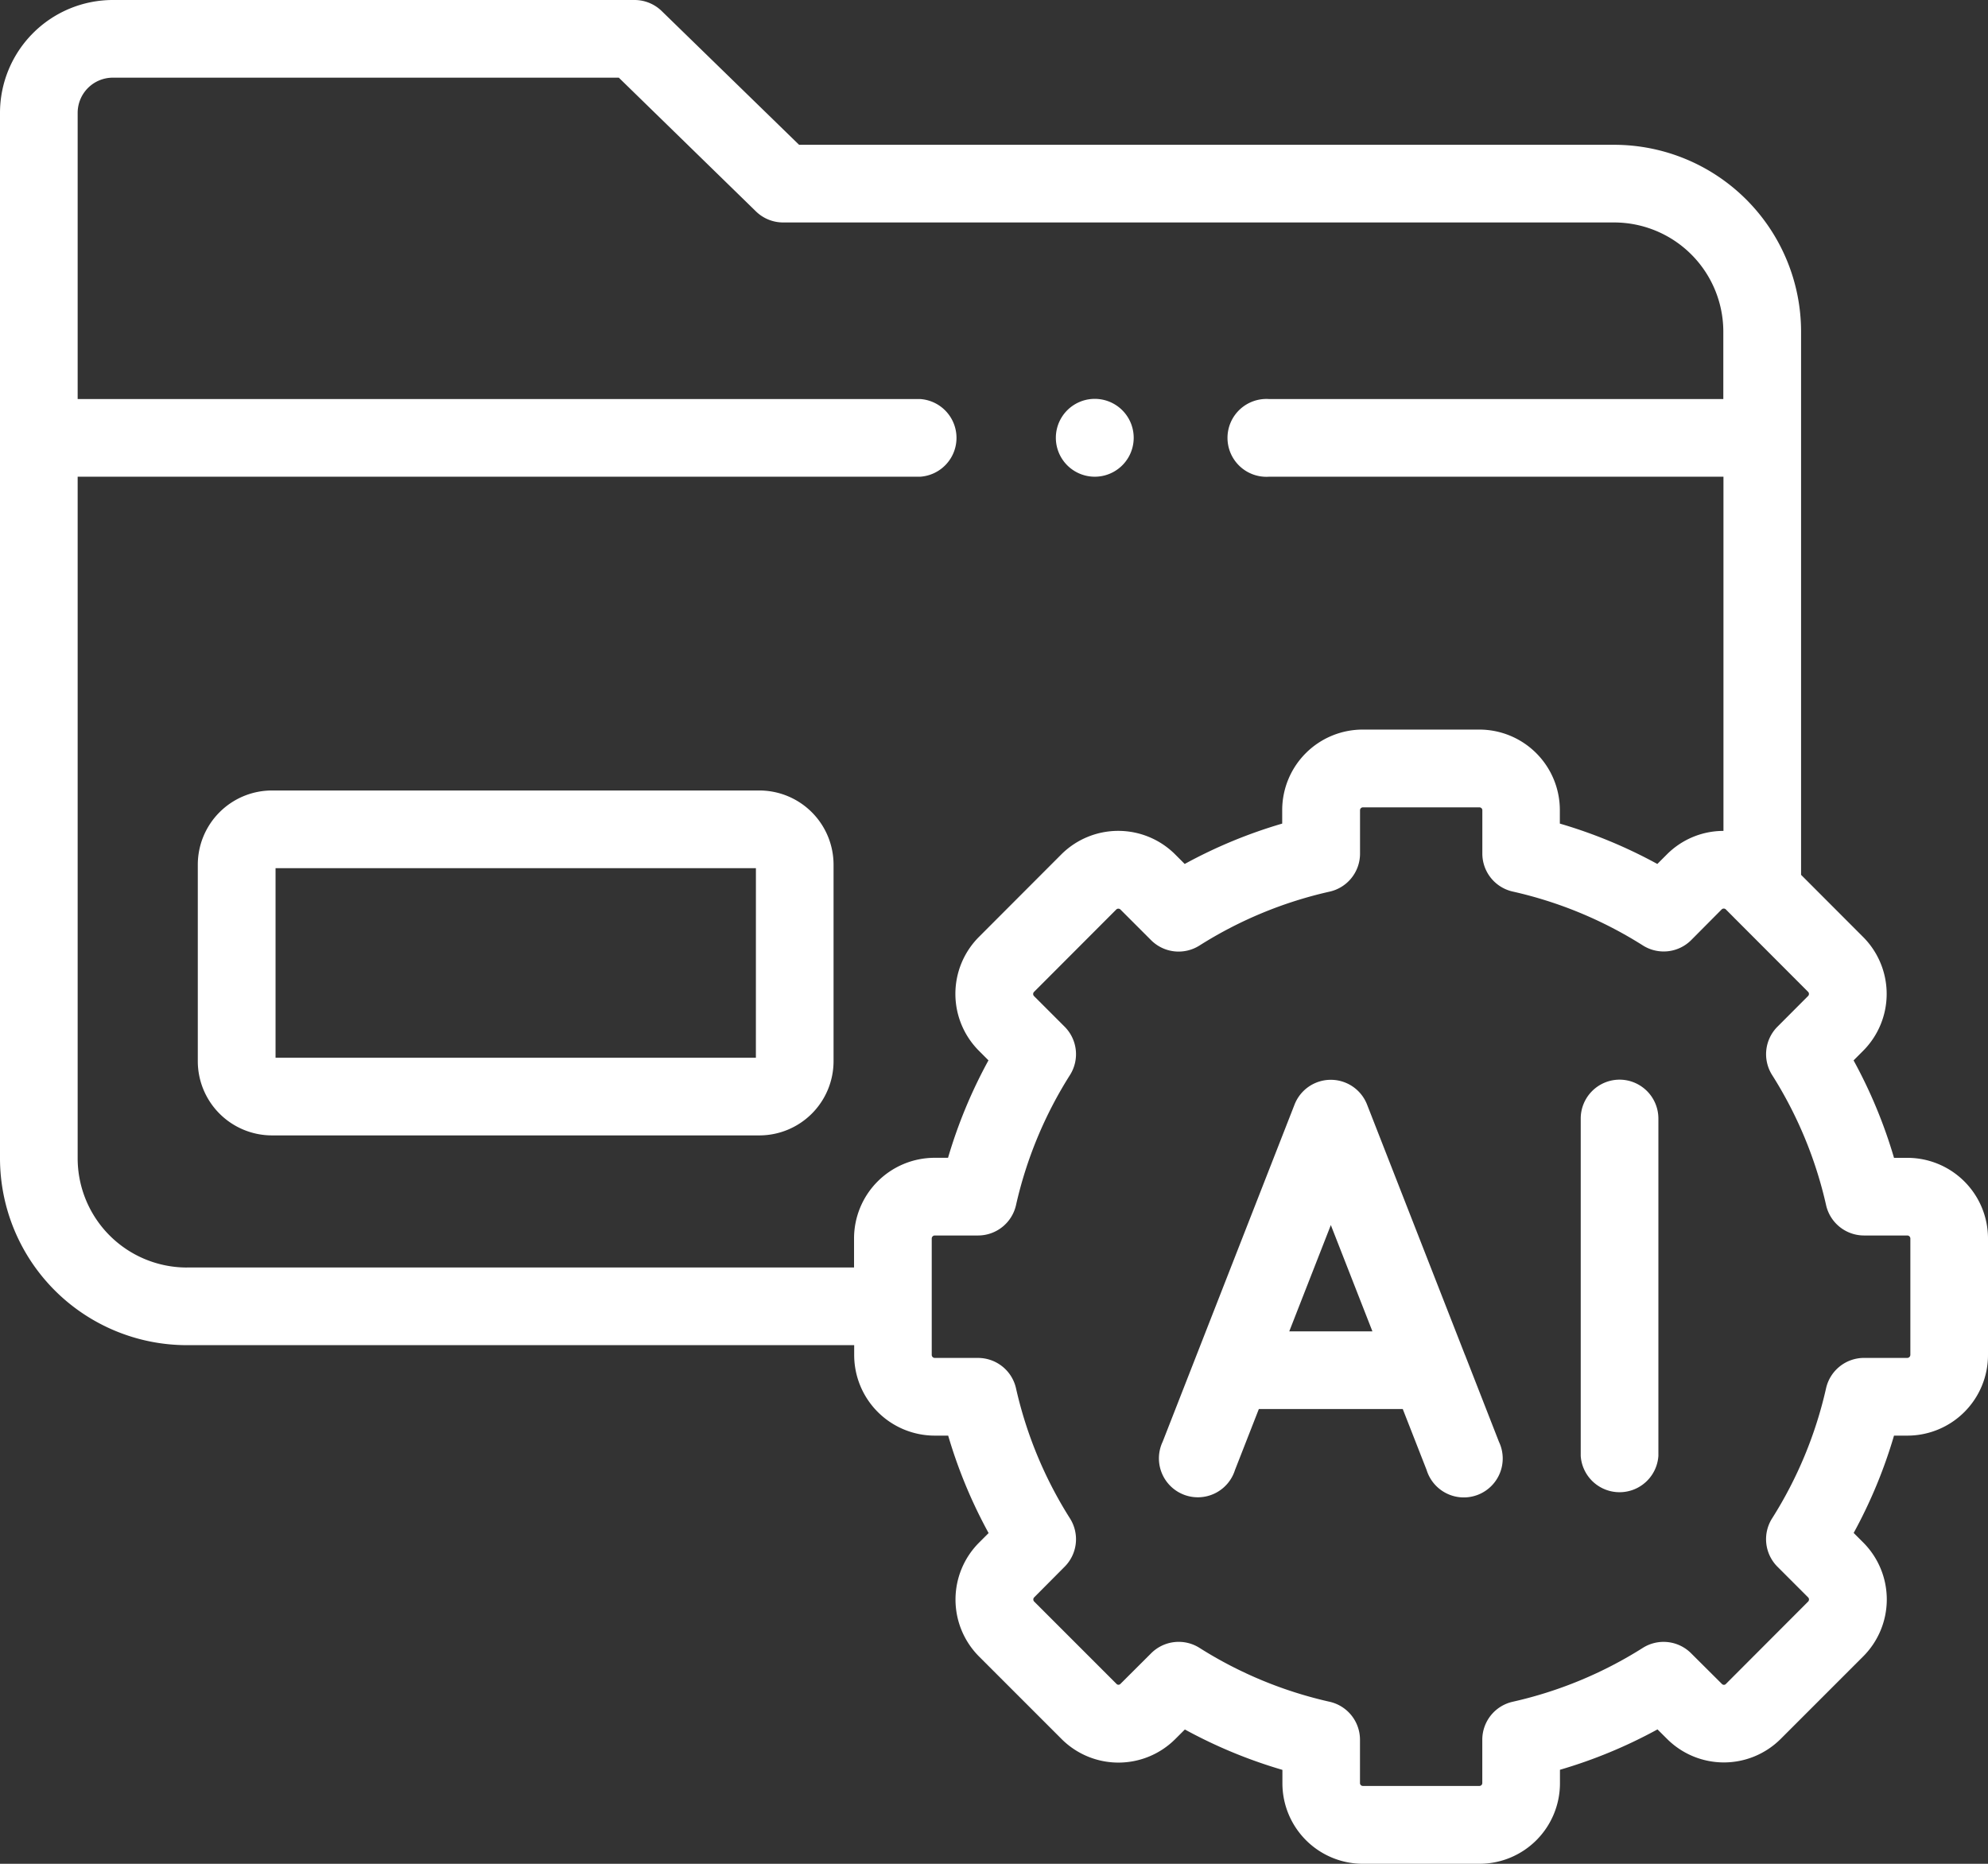
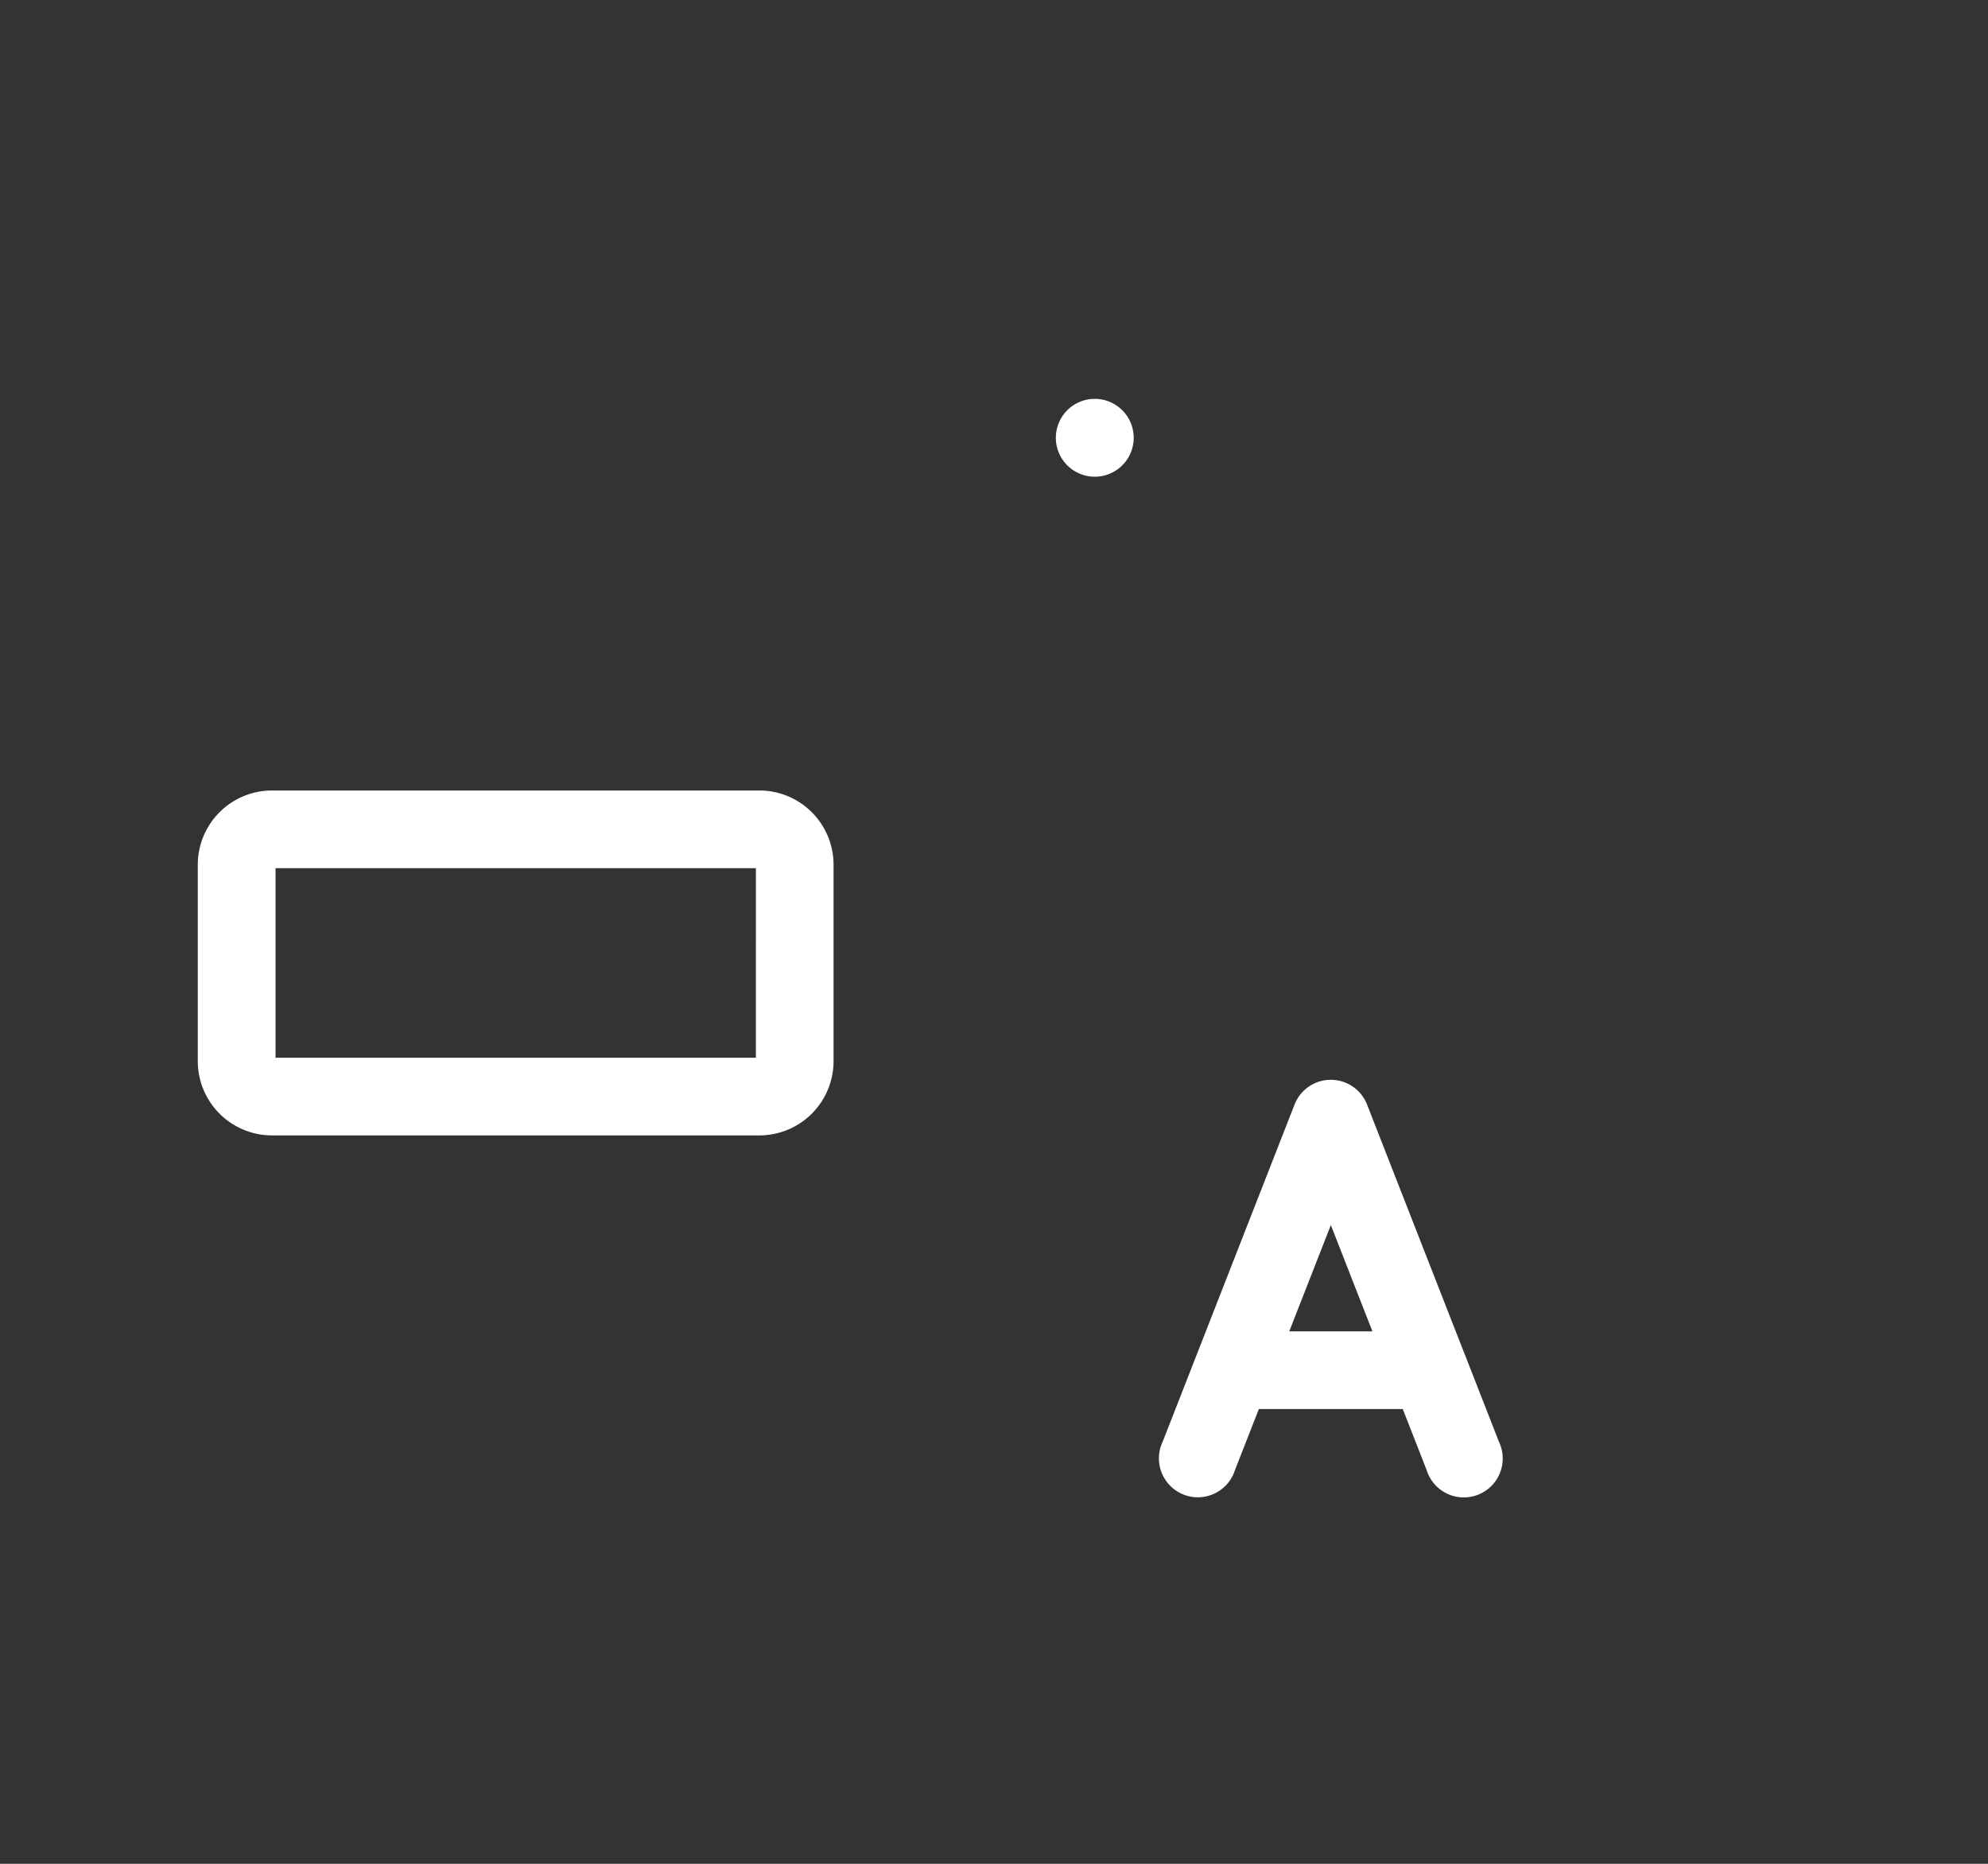
<svg xmlns="http://www.w3.org/2000/svg" width="86.827" height="81.4" viewBox="0 0 86.827 81.4">
  <rect x="0" y="0" width="86.827" height="81.4" fill="#333333" stroke="none" />
  <g id="folder" transform="translate(0 -16)">
    <path id="Path_3646" data-name="Path 3646" d="M312.116,306.163c-.013-.035-.026-.07-.041-.1L307.8,295.131a1.7,1.7,0,0,0-3.159,0l-5.764,14.735a1.7,1.7,0,1,0,3.159,1.235l1.042-2.663h6.285l1.042,2.663a1.7,1.7,0,1,0,3.158-1.235Zm-7.71-1.117,1.816-4.642,1.816,4.642Z" transform="translate(-248.097 -230.9)" fill="#fff" />
-     <path id="Path_3647" data-name="Path 3647" d="M408.829,294.053a1.7,1.7,0,0,0-1.7,1.7v14.735a1.7,1.7,0,0,0,3.392,0V295.749A1.7,1.7,0,0,0,408.829,294.053Z" transform="translate(-338.09 -230.9)" fill="#fff" />
-     <path id="Path_3648" data-name="Path 3648" d="M83.309,66.568h-.587a21.382,21.382,0,0,0-1.766-4.256l.418-.419a3.519,3.519,0,0,0,0-4.97l-2.711-2.715V30.483a8.167,8.167,0,0,0-8.156-8.159H34.9L28.9,16.482A1.7,1.7,0,0,0,27.721,16H4.926A4.932,4.932,0,0,0,0,20.928V66.59a8.167,8.167,0,0,0,8.156,8.159H37.307v.43A3.522,3.522,0,0,0,40.825,78.7h.587a21.377,21.377,0,0,0,1.766,4.256l-.419.419a3.52,3.52,0,0,0,0,4.97l3.6,3.6a3.512,3.512,0,0,0,4.973.006l.418-.417a21.378,21.378,0,0,0,4.26,1.764v.592A3.517,3.517,0,0,0,59.519,97.4h5.1a3.517,3.517,0,0,0,3.513-3.514v-.592a21.332,21.332,0,0,0,4.26-1.764l.412.41a3.512,3.512,0,0,0,4.975,0l3.6-3.6a3.52,3.52,0,0,0,0-4.971l-.419-.419A21.378,21.378,0,0,0,82.722,78.7h.587a3.522,3.522,0,0,0,3.518-3.519V70.087a3.522,3.522,0,0,0-3.518-3.519ZM8.156,71.358A4.772,4.772,0,0,1,3.392,66.59V36.82h36.8a1.7,1.7,0,0,0,0-3.392H3.392v-12.5a1.537,1.537,0,0,1,1.535-1.536h22.1l5.991,5.842a1.7,1.7,0,0,0,1.184.482h36.3a4.772,4.772,0,0,1,4.765,4.767v2.945H55.428a1.7,1.7,0,1,0,0,3.392H75.273V52.289a3.489,3.489,0,0,0-2.47,1.026l-.418.418a21.351,21.351,0,0,0-4.258-1.763v-.592a3.517,3.517,0,0,0-3.513-3.514h-5.1a3.517,3.517,0,0,0-3.513,3.514v.592a21.362,21.362,0,0,0-4.258,1.763l-.418-.418a3.52,3.52,0,0,0-4.971,0l-3.6,3.606a3.52,3.52,0,0,0,0,4.97l.418.419a21.373,21.373,0,0,0-1.766,4.256h-.587a3.522,3.522,0,0,0-3.518,3.519v1.271H8.156Zm75.279,3.821a.135.135,0,0,1-.126.127h-1.9a1.7,1.7,0,0,0-1.654,1.323,18.034,18.034,0,0,1-2.36,5.689,1.7,1.7,0,0,0,.234,2.105l1.346,1.346a.131.131,0,0,1,0,.175l-3.6,3.606a.109.109,0,0,1-.082.033.115.115,0,0,1-.089-.039L73.854,88.2a1.7,1.7,0,0,0-2.1-.232,18,18,0,0,1-5.69,2.356,1.7,1.7,0,0,0-1.324,1.654v1.9a.126.126,0,0,1-.121.122h-5.1a.126.126,0,0,1-.121-.122v-1.9a1.7,1.7,0,0,0-1.323-1.654,18.018,18.018,0,0,1-5.691-2.357,1.7,1.7,0,0,0-2.1.232l-1.352,1.348a.11.11,0,0,1-.082.033.113.113,0,0,1-.086-.037l-3.6-3.6a.131.131,0,0,1,0-.175L46.5,84.424a1.7,1.7,0,0,0,.234-2.105,18.029,18.029,0,0,1-2.36-5.689,1.7,1.7,0,0,0-1.654-1.323h-1.9a.135.135,0,0,1-.126-.127V70.086a.135.135,0,0,1,.126-.127h1.9a1.7,1.7,0,0,0,1.654-1.323,18.029,18.029,0,0,1,2.36-5.689,1.7,1.7,0,0,0-.234-2.105L45.158,59.5a.131.131,0,0,1,0-.176l3.6-3.606a.13.13,0,0,1,.173,0l1.346,1.346a1.7,1.7,0,0,0,2.106.234,18.025,18.025,0,0,1,5.691-2.357A1.7,1.7,0,0,0,59.4,53.283v-1.9a.126.126,0,0,1,.121-.122h5.1a.126.126,0,0,1,.121.122v1.9a1.7,1.7,0,0,0,1.324,1.654,17.994,17.994,0,0,1,5.69,2.356,1.7,1.7,0,0,0,2.107-.234L75.2,55.713a.13.13,0,0,1,.172,0l.351.352q.043.047.09.091l3.16,3.165a.13.13,0,0,1,0,.175L77.63,60.842a1.7,1.7,0,0,0-.234,2.105,18.034,18.034,0,0,1,2.36,5.689,1.7,1.7,0,0,0,1.654,1.323h1.9a.135.135,0,0,1,.126.127v5.093Z" fill="#fff" />
    <path id="Path_3649" data-name="Path 3649" d="M75.489,219.584H54.2a3.243,3.243,0,0,0-3.239,3.24v8.584a3.243,3.243,0,0,0,3.239,3.24H75.489a3.243,3.243,0,0,0,3.239-3.24v-8.584A3.243,3.243,0,0,0,75.489,219.584Zm-.153,11.672H54.357v-8.28h20.98Z" transform="translate(-42.322 -169.06)" fill="#fff" />
    <path id="Path_3650" data-name="Path 3650" d="M273.619,122.163h.01a1.7,1.7,0,1,0-.01,0Z" transform="translate(-225.809 -85.343)" fill="#fff" />
  </g>
</svg>